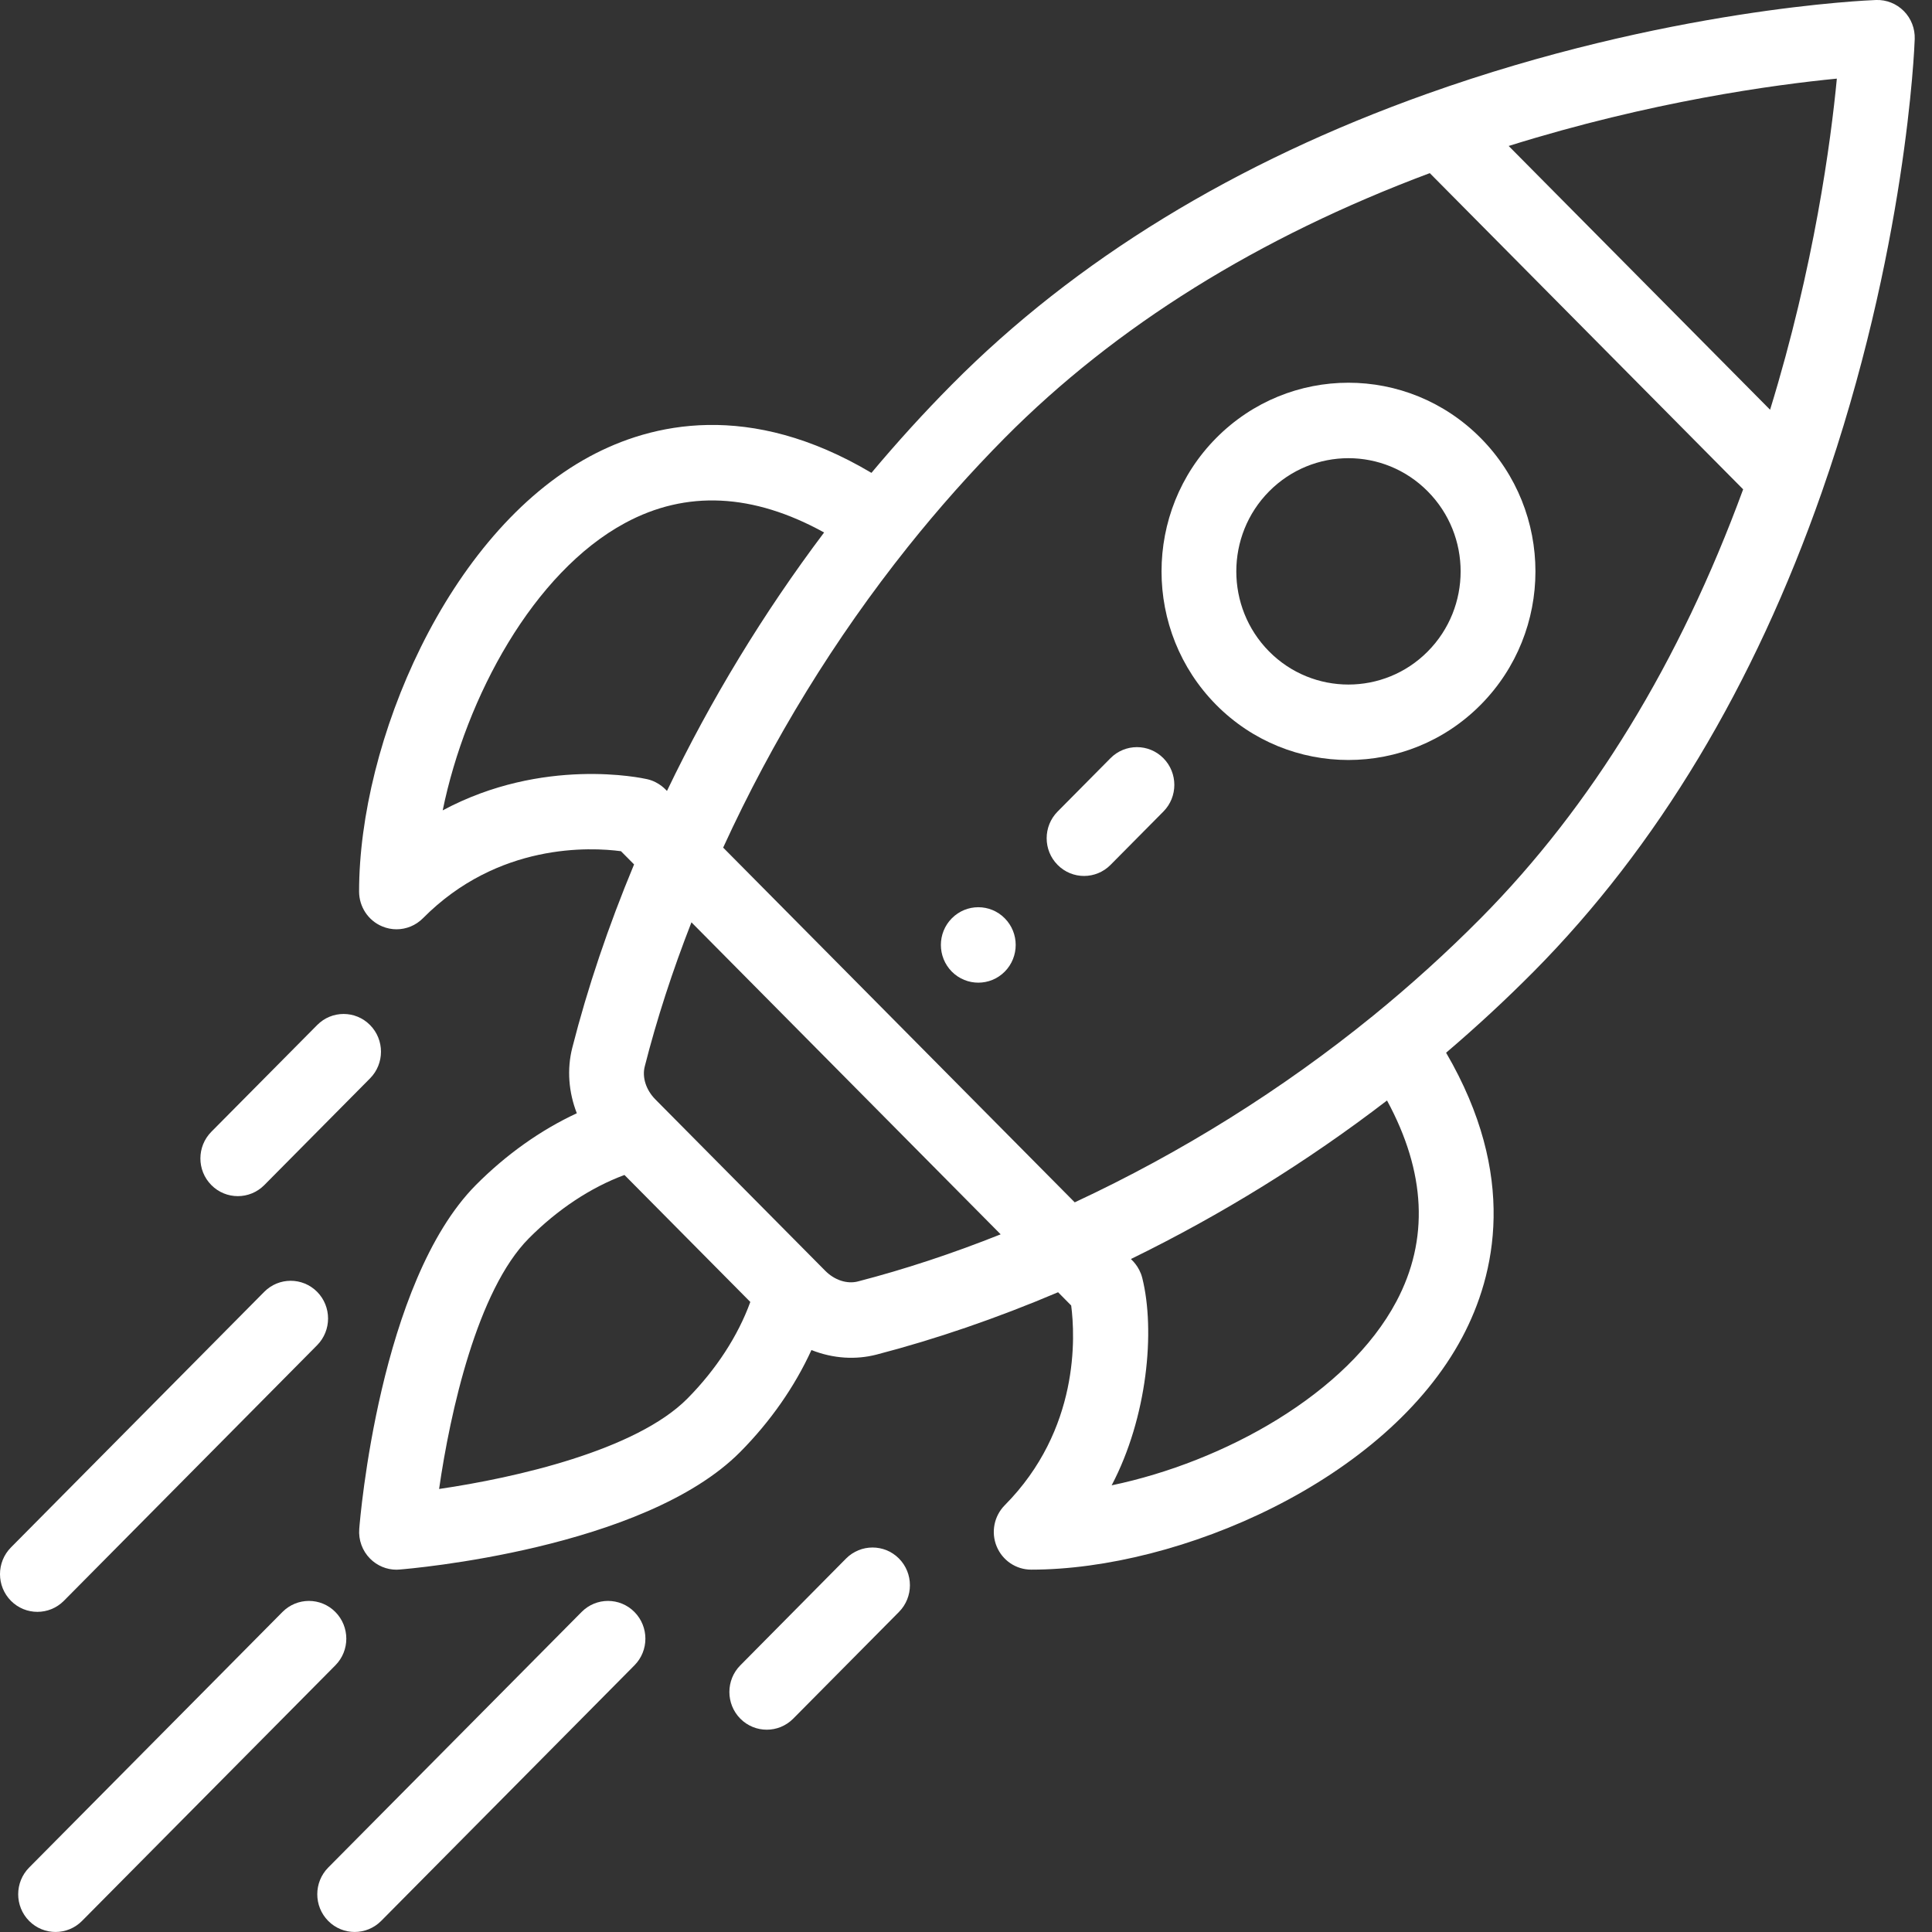
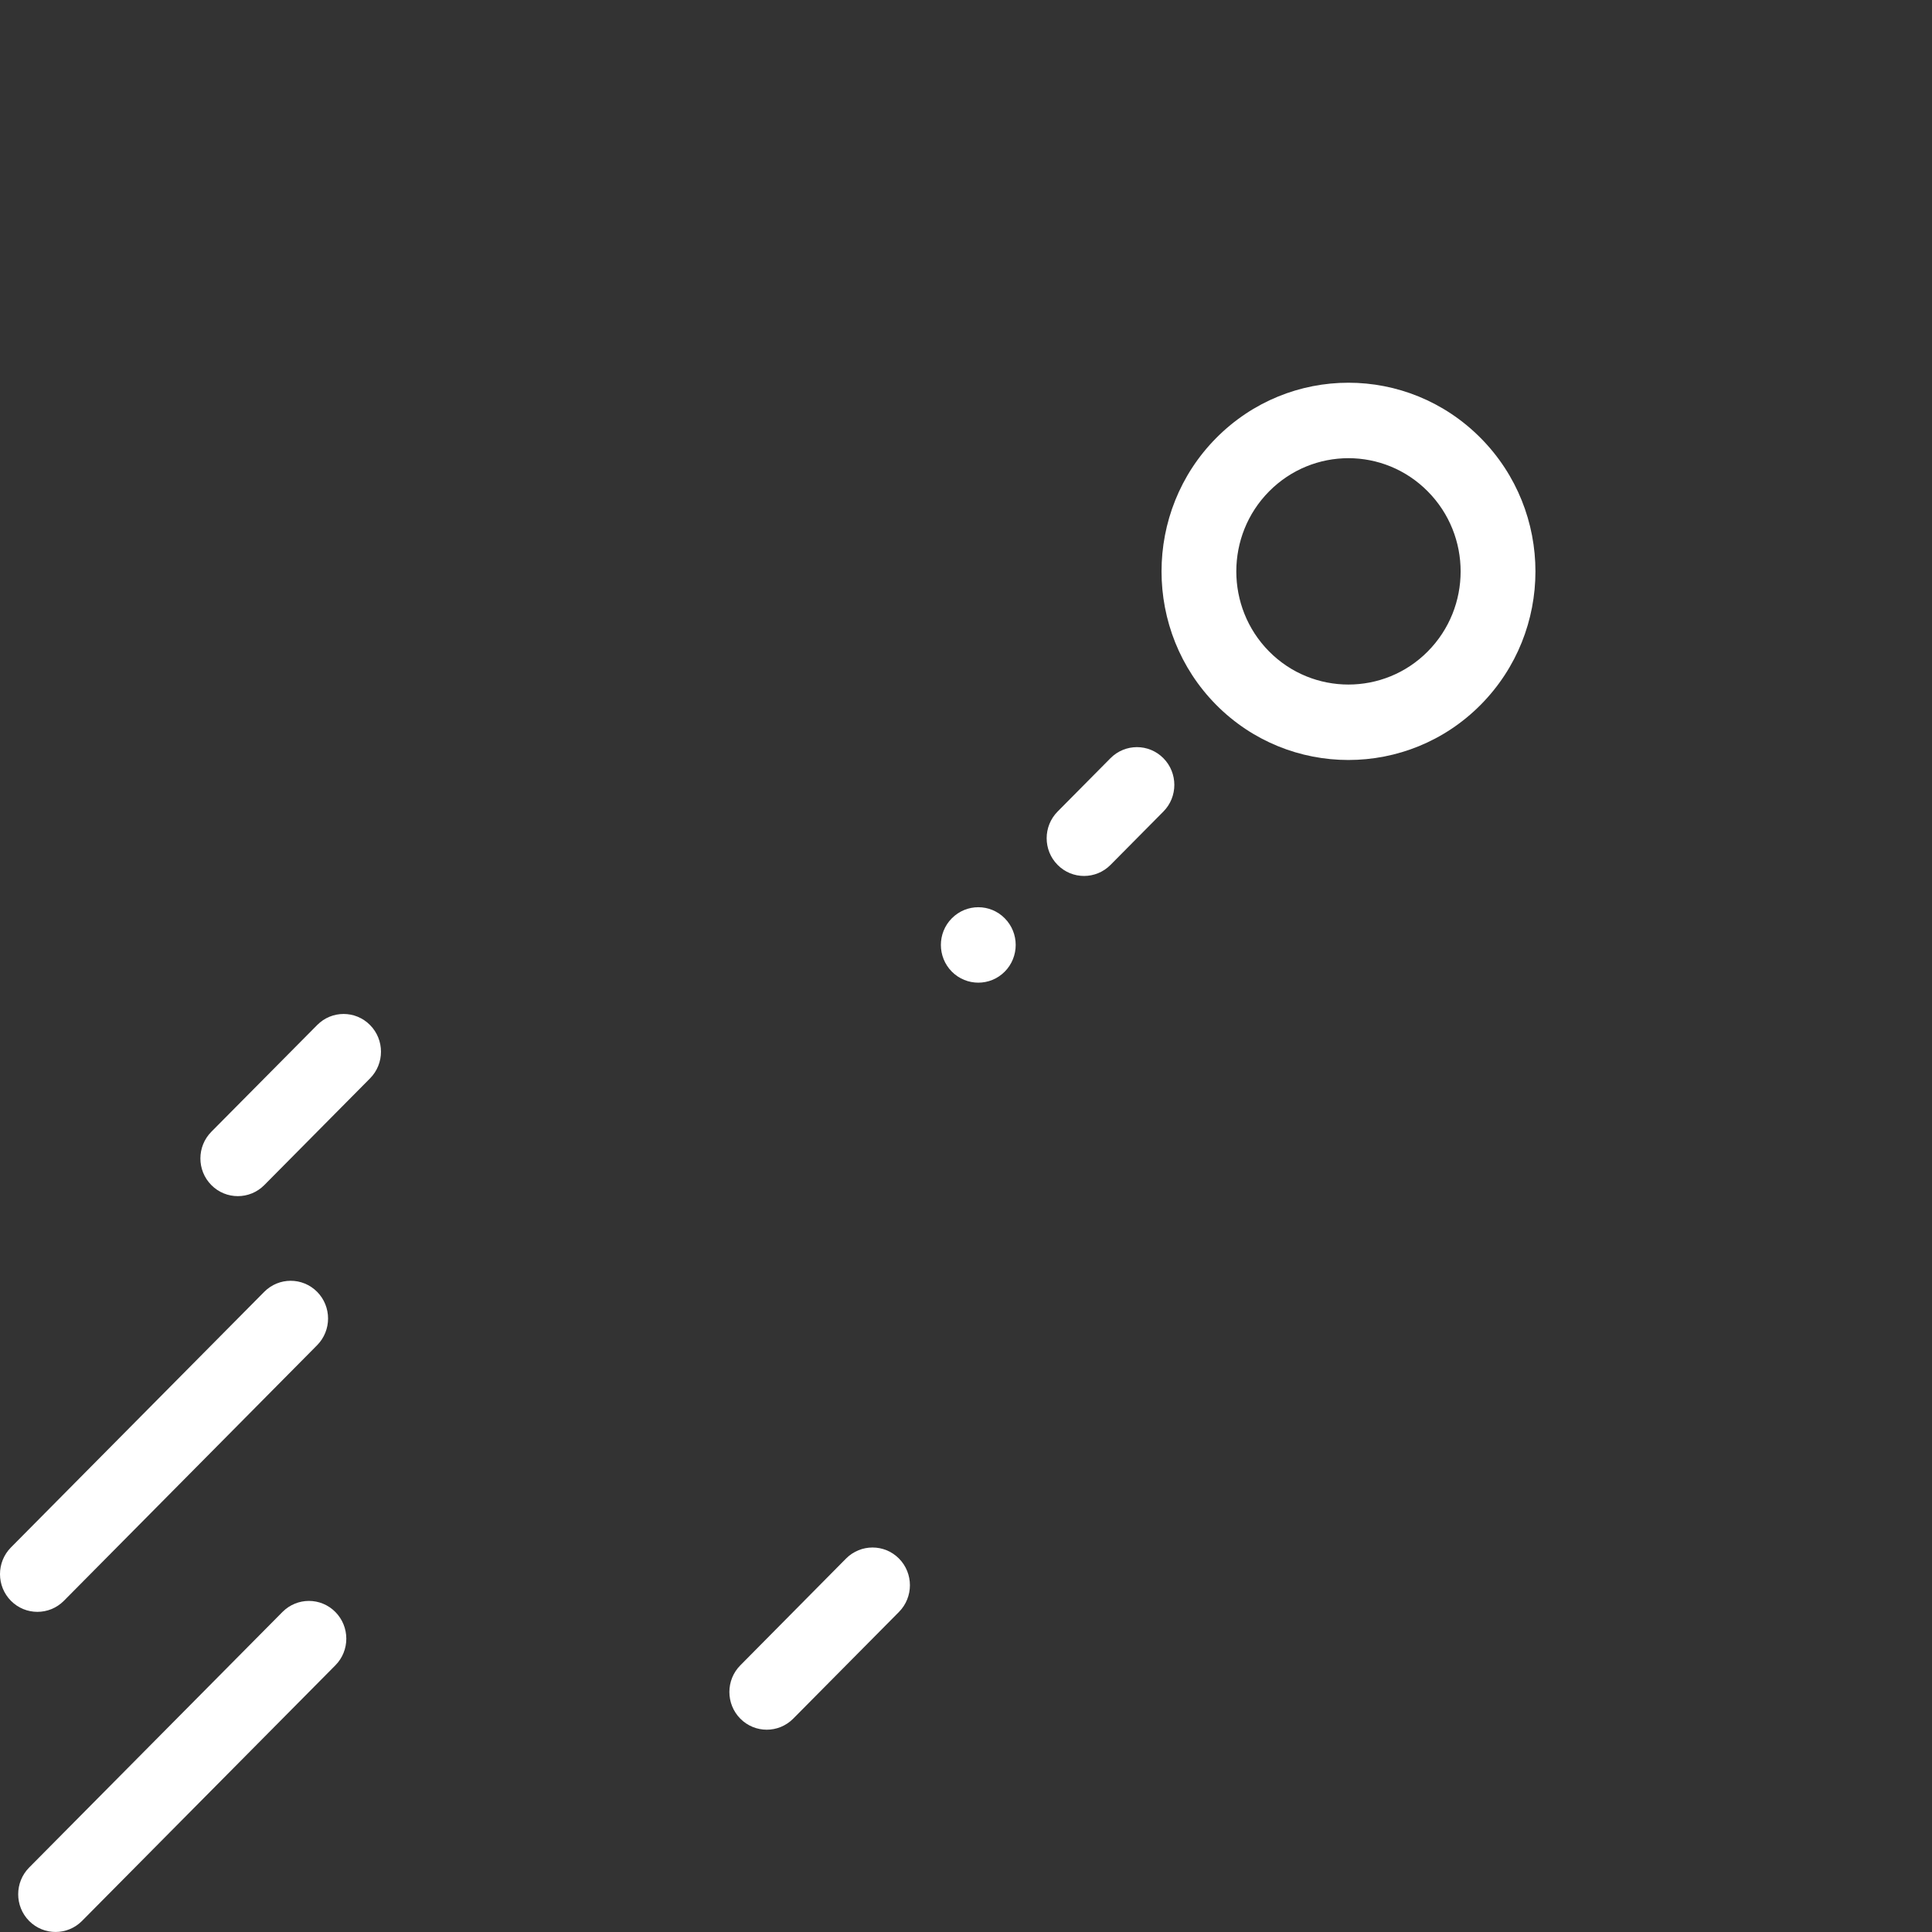
<svg xmlns="http://www.w3.org/2000/svg" width="36" height="36" viewBox="0 0 36 36" fill="none">
  <rect x="0" y="0" width="36" height="36" fill="#333333" stroke="none" />
  <g clip-path="url(#clip0_5693_18998)">
    <path d="M18.722 17.111C18.45 16.836 18.009 16.836 17.736 17.111C17.464 17.385 17.464 17.83 17.736 18.105C18.009 18.379 18.45 18.379 18.722 18.105C18.994 17.83 18.994 17.385 18.722 17.111Z" fill="white" />
    <path d="M27.59 8.162C26.228 6.788 24.024 6.788 22.662 8.162C21.304 9.532 21.304 11.762 22.662 13.134C24.021 14.504 26.231 14.504 27.59 13.133C28.951 11.76 28.951 9.535 27.59 8.162ZM26.604 12.139C25.789 12.961 24.463 12.961 23.648 12.139C22.833 11.316 22.833 9.978 23.648 9.156C24.465 8.332 25.787 8.331 26.604 9.156C27.421 9.98 27.421 11.315 26.604 12.139Z" fill="white" />
-     <path d="M35.475 0.206C35.338 0.068 35.151 -0.007 34.957 0C34.8 0.006 31.048 0.158 26.588 1.749C23.015 3.022 20.037 4.845 17.736 7.166C17.22 7.686 16.718 8.238 16.238 8.811C13.963 7.46 12.14 7.884 10.988 8.506C8.334 9.939 6.691 13.83 6.691 16.613C6.692 16.897 6.861 17.154 7.122 17.262C7.208 17.298 7.299 17.316 7.388 17.316C7.57 17.316 7.748 17.244 7.881 17.11C9.281 15.698 11.007 15.786 11.571 15.861L11.815 16.107C11.335 17.26 10.948 18.407 10.664 19.522C10.561 19.926 10.596 20.353 10.748 20.744C10.077 21.055 9.43 21.514 8.866 22.082C7.073 23.892 6.708 28.303 6.694 28.49C6.678 28.695 6.751 28.897 6.896 29.043C7.027 29.175 7.204 29.249 7.388 29.249C7.407 29.249 7.425 29.248 7.443 29.246C7.628 29.232 12 28.864 13.794 27.054C14.357 26.486 14.811 25.833 15.12 25.156C15.53 25.319 15.952 25.339 16.332 25.241C17.436 24.954 18.573 24.564 19.716 24.079L19.96 24.326C20.034 24.895 20.121 26.636 18.722 28.048C18.523 28.249 18.463 28.552 18.571 28.814C18.679 29.077 18.933 29.248 19.215 29.248C21.973 29.248 25.829 27.591 27.249 24.914C27.866 23.751 28.285 21.911 26.946 19.616C27.514 19.132 28.061 18.625 28.577 18.105C30.878 15.783 32.684 12.778 33.946 9.172C35.522 4.673 35.673 0.887 35.678 0.728C35.685 0.533 35.612 0.344 35.475 0.206ZM8.249 15.1C8.682 12.987 9.94 10.667 11.646 9.746C12.786 9.13 14.031 9.191 15.356 9.922C14.228 11.42 13.246 13.034 12.428 14.738C12.418 14.731 12.293 14.572 12.06 14.519C11.964 14.497 10.12 14.097 8.249 15.1ZM12.809 26.06C11.85 27.027 9.603 27.537 8.182 27.745C8.388 26.311 8.894 24.043 9.852 23.077C10.389 22.535 11.011 22.125 11.636 21.894L13.981 24.26C13.752 24.891 13.345 25.518 12.809 26.06ZM15.985 23.878C15.784 23.93 15.55 23.854 15.377 23.679C14.475 22.769 14.122 22.413 14.012 22.302C13.809 22.097 13.311 21.595 12.212 20.486C12.038 20.31 11.962 20.075 12.014 19.872C12.237 18.994 12.529 18.095 12.884 17.186L18.646 23C17.746 23.359 16.854 23.653 15.985 23.878ZM26.02 24.25C25.107 25.971 22.808 27.24 20.714 27.677C21.381 26.409 21.529 24.794 21.285 23.815C21.228 23.588 21.081 23.473 21.073 23.46C22.762 22.635 24.361 21.645 25.845 20.506C26.57 21.843 26.63 23.1 26.02 24.25ZM27.591 17.11C26.963 17.744 26.287 18.356 25.582 18.93C23.885 20.308 22.018 21.475 20.026 22.404L13.475 15.794C14.396 13.784 15.553 11.9 16.918 10.189C17.487 9.476 18.094 8.794 18.721 8.161C20.786 6.078 23.45 4.42 26.642 3.226L32.481 9.118C31.299 12.339 29.656 15.027 27.591 17.11ZM32.983 7.635L28.112 2.72C30.766 1.889 33.075 1.577 34.227 1.465C34.116 2.628 33.807 4.958 32.983 7.635Z" fill="white" />
    <path d="M16.751 29.041C16.479 28.767 16.038 28.767 15.765 29.041L13.795 31.031C13.523 31.305 13.523 31.75 13.795 32.025C14.067 32.299 14.508 32.299 14.78 32.025L16.751 30.036C17.023 29.761 17.023 29.316 16.751 29.041Z" fill="white" />
    <path d="M6.895 19.1C6.623 18.825 6.182 18.825 5.91 19.1L3.939 21.088C3.666 21.363 3.666 21.808 3.938 22.082C4.21 22.357 4.652 22.357 4.924 22.083L6.895 20.094C7.167 19.82 7.167 19.374 6.895 19.1Z" fill="white" />
-     <path d="M11.822 30.037C11.55 29.762 11.109 29.762 10.837 30.037L6.116 34.799C5.844 35.074 5.844 35.519 6.116 35.794C6.388 36.068 6.829 36.068 7.102 35.794L11.822 31.031C12.094 30.757 12.094 30.312 11.822 30.037Z" fill="white" />
    <path d="M6.249 30.037C5.977 29.762 5.536 29.762 5.263 30.037L0.543 34.799C0.271 35.074 0.271 35.519 0.543 35.794C0.815 36.068 1.256 36.068 1.528 35.794L6.249 31.031C6.521 30.757 6.521 30.312 6.249 30.037Z" fill="white" />
    <path d="M5.909 24.071C5.637 23.797 5.196 23.797 4.924 24.071L0.204 28.834C-0.068 29.109 -0.068 29.554 0.204 29.829C0.476 30.103 0.918 30.103 1.19 29.829L5.909 25.066C6.181 24.791 6.181 24.346 5.909 24.071Z" fill="white" />
    <path d="M21.678 14.128C21.406 13.853 20.965 13.853 20.692 14.128L19.707 15.122C19.435 15.397 19.435 15.842 19.707 16.116C19.979 16.391 20.42 16.391 20.693 16.116L21.678 15.122C21.95 14.848 21.95 14.402 21.678 14.128Z" fill="white" />
  </g>
  <defs>
    <clipPath id="clip0_5693_18998">
      <rect width="35.679" height="36" fill="white" />
    </clipPath>
  </defs>
</svg>